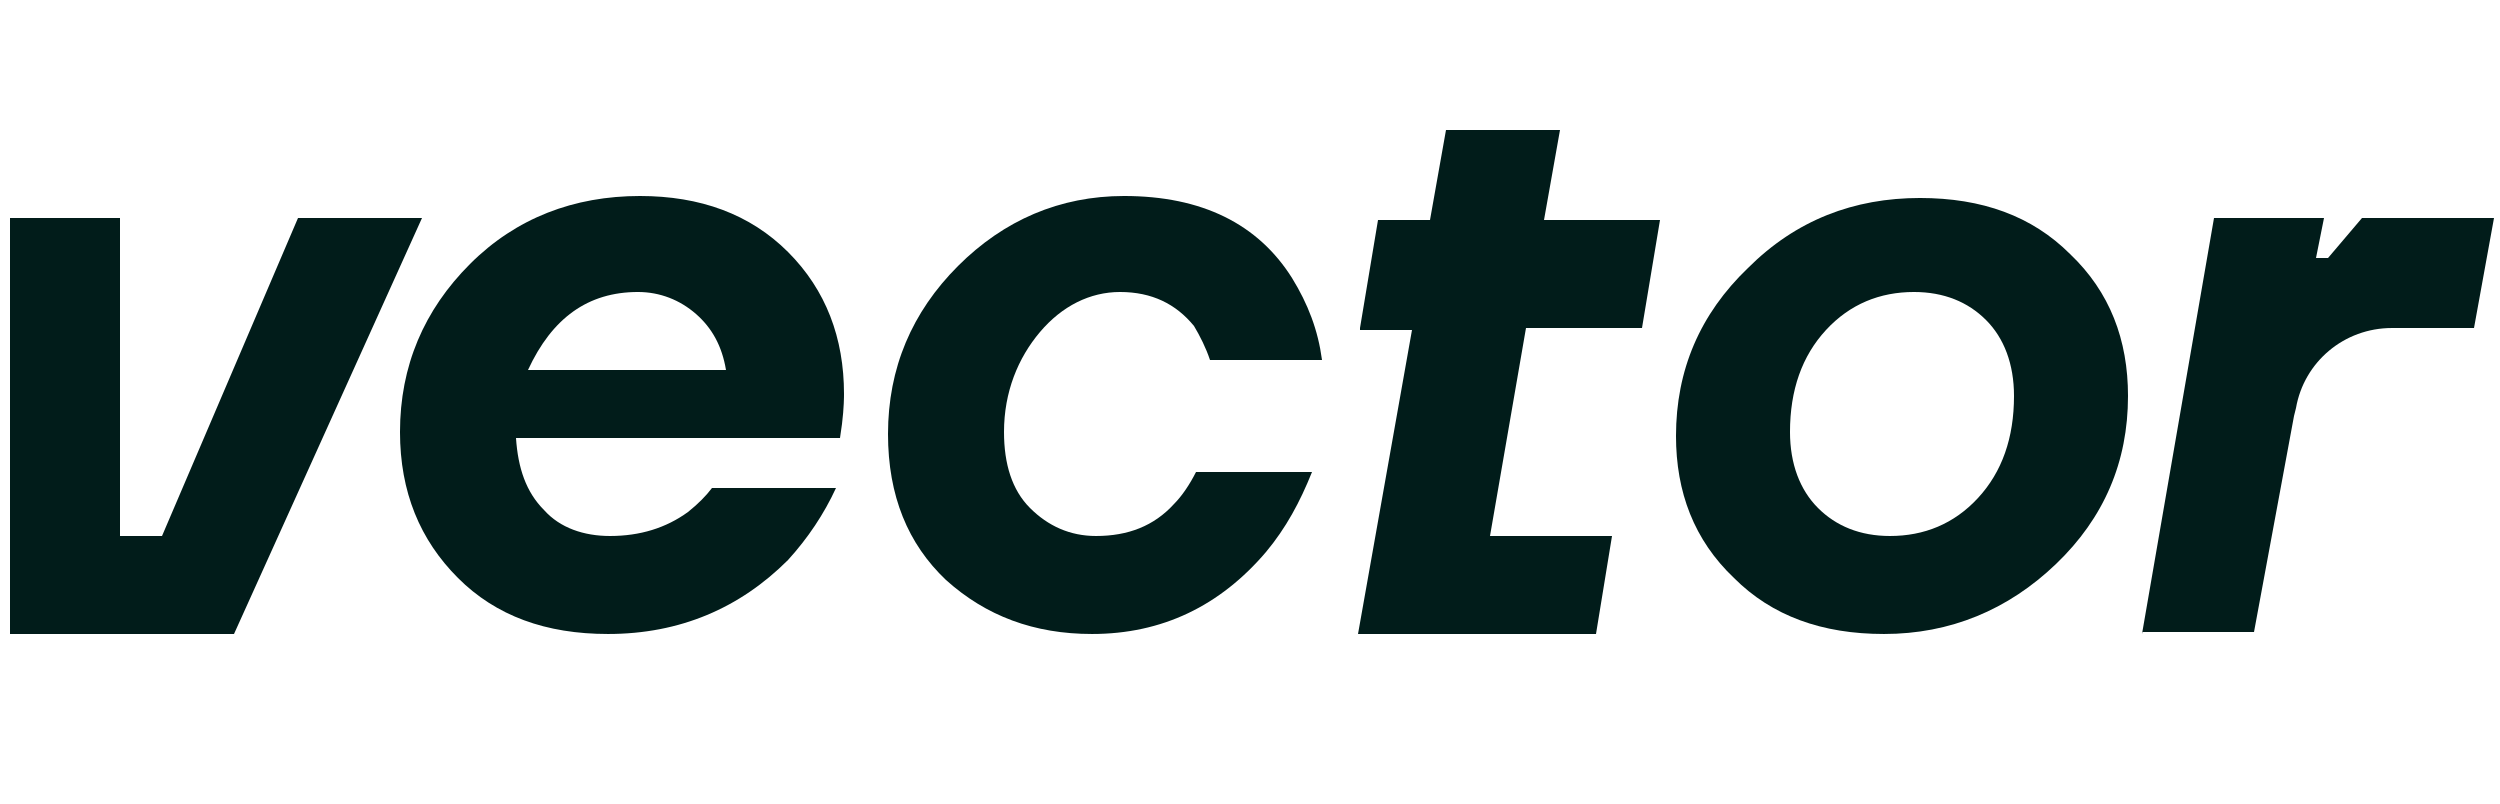
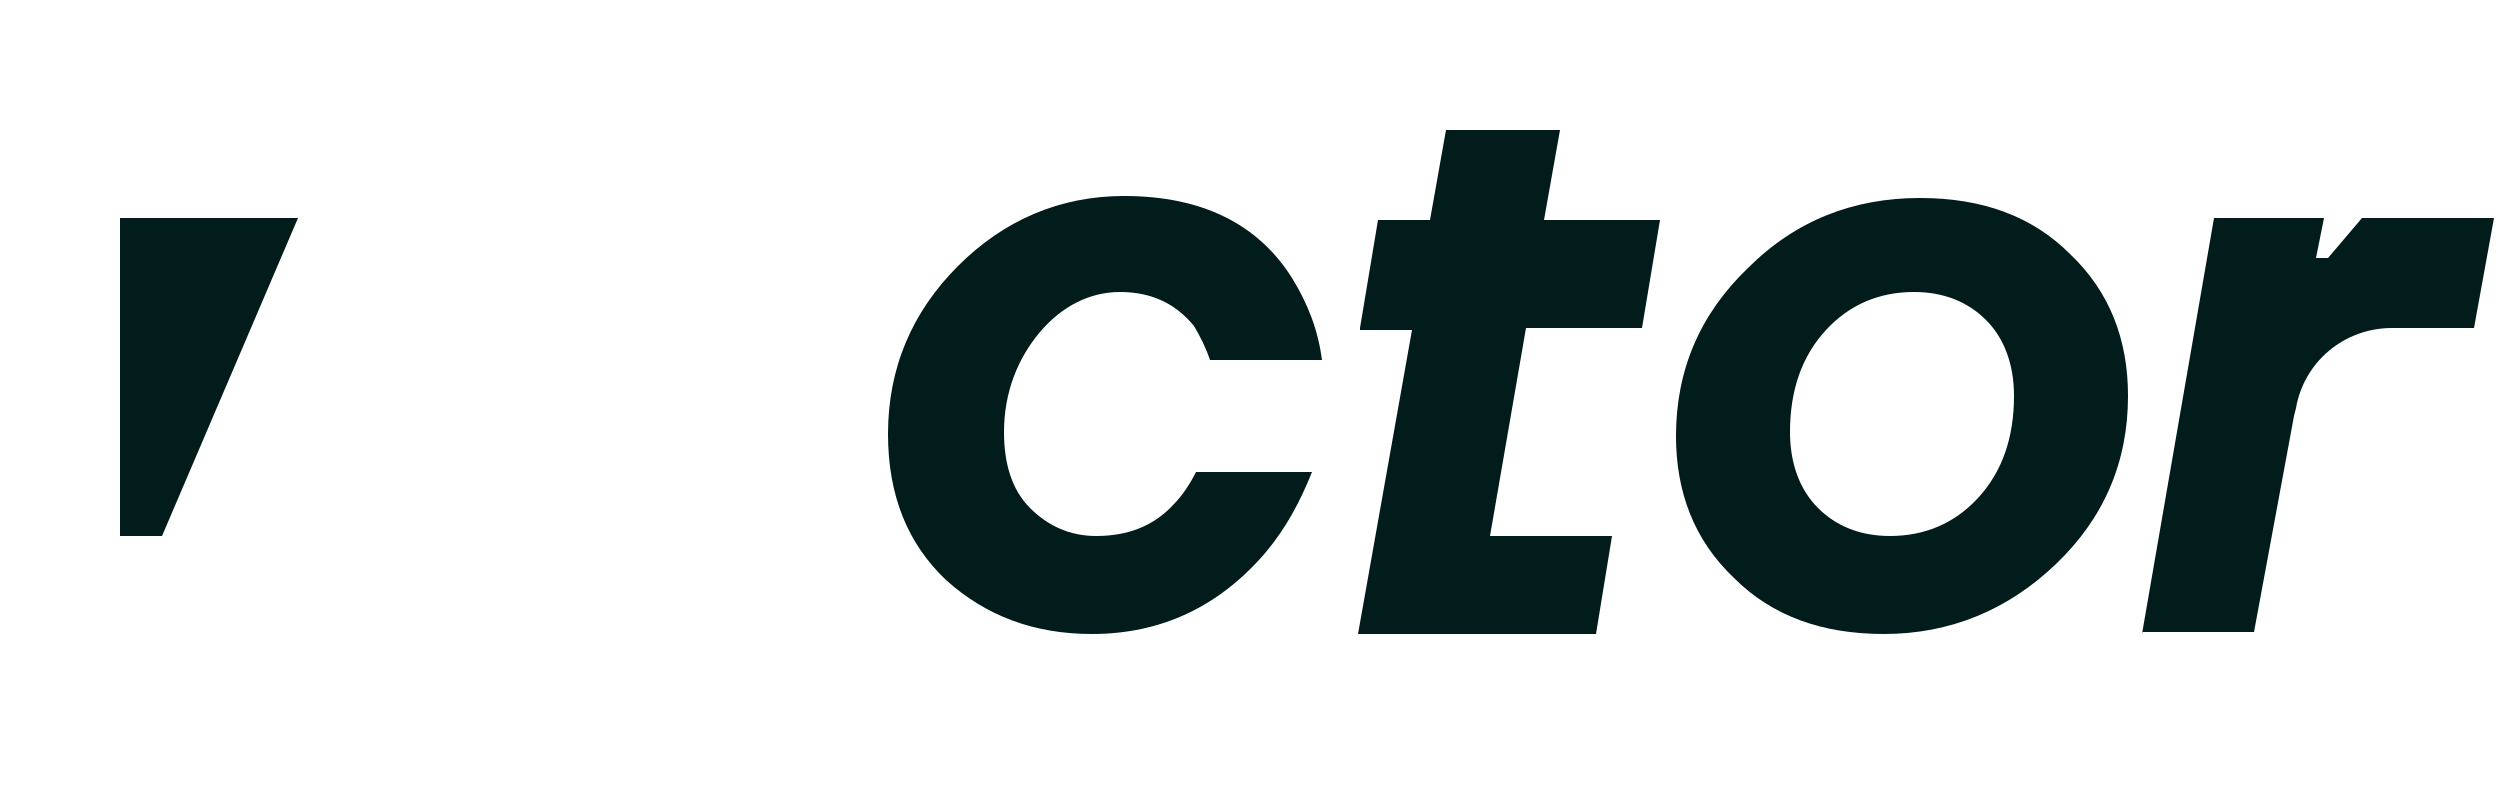
<svg xmlns="http://www.w3.org/2000/svg" width="143" height="46" viewBox="0 0 143 46" fill="none">
-   <path d="M24.139 12.469L13.385 36.264H0.572V12.469H6.864V30.659H9.267L17.046 12.469H24.139Z" fill="#011C1A" />
-   <path d="M34.778 36.264C31.231 36.264 28.371 35.235 26.198 33.061C24.024 30.888 22.88 28.142 22.88 24.71C22.88 20.935 24.253 17.732 26.884 15.101C29.515 12.469 32.833 11.211 36.608 11.211C40.04 11.211 42.9 12.241 45.074 14.414C47.247 16.588 48.277 19.333 48.277 22.537C48.277 22.651 48.277 23.337 48.162 24.253L48.048 25.053H29.515C29.63 26.769 30.087 28.142 31.117 29.172C32.032 30.201 33.405 30.659 34.892 30.659C36.608 30.659 38.095 30.201 39.353 29.286C39.925 28.828 40.383 28.371 40.726 27.913H47.819C47.133 29.401 46.218 30.773 45.074 32.032C42.328 34.777 38.896 36.264 34.778 36.264ZM30.201 21.164H41.527C41.298 19.791 40.726 18.761 39.811 17.96C38.896 17.16 37.752 16.702 36.493 16.702C33.633 16.702 31.574 18.189 30.201 21.164Z" fill="#011C1A" />
+   <path d="M24.139 12.469H0.572V12.469H6.864V30.659H9.267L17.046 12.469H24.139Z" fill="#011C1A" />
  <path d="M62.463 36.264C59.145 36.264 56.4 35.235 54.111 33.176C51.938 31.116 50.794 28.371 50.794 24.825C50.794 21.049 52.167 17.846 54.798 15.215C57.429 12.584 60.632 11.211 64.293 11.211C68.755 11.211 71.958 12.812 73.903 15.901C74.818 17.389 75.39 18.876 75.619 20.592H69.212C68.984 19.905 68.64 19.219 68.297 18.647C67.267 17.389 65.895 16.702 64.064 16.702C62.348 16.702 60.747 17.503 59.488 18.99C58.23 20.477 57.429 22.422 57.429 24.71C57.429 26.541 57.887 28.028 58.916 29.057C59.946 30.087 61.204 30.659 62.691 30.659C64.522 30.659 66.009 30.087 67.153 28.828C67.611 28.371 68.068 27.684 68.412 26.998H75.047C74.36 28.714 73.559 30.201 72.415 31.574C69.784 34.663 66.467 36.264 62.463 36.264Z" fill="#011C1A" />
  <path d="M77.792 18.762L78.822 12.584H81.796L82.711 7.436H89.232L88.317 12.584H94.952L93.922 18.762H87.287L85.228 30.659H92.207L91.291 36.265H77.678L80.766 18.876H77.792V18.762Z" fill="#011C1A" />
  <path d="M107.765 36.264C104.218 36.264 101.358 35.235 99.185 33.061C96.897 30.888 95.867 28.142 95.867 24.939C95.867 21.164 97.24 17.96 99.986 15.329C102.731 12.584 106.049 11.325 109.824 11.325C113.37 11.325 116.23 12.355 118.404 14.528C120.692 16.702 121.722 19.448 121.722 22.651C121.722 26.426 120.349 29.629 117.603 32.26C114.858 34.892 111.54 36.264 107.765 36.264ZM108.108 30.659C110.053 30.659 111.769 29.972 113.142 28.485C114.514 26.998 115.201 25.053 115.201 22.651C115.201 20.82 114.629 19.333 113.599 18.304C112.57 17.274 111.197 16.702 109.481 16.702C107.536 16.702 105.82 17.388 104.447 18.876C103.074 20.363 102.388 22.308 102.388 24.71C102.388 26.54 102.96 28.028 103.99 29.057C105.019 30.087 106.392 30.659 108.108 30.659Z" fill="#011C1A" />
  <path d="M122.522 36.265L126.641 12.47H132.933L132.475 14.758H133.162L135.106 12.47H142.657L141.513 18.762H136.822C134.077 18.762 131.789 20.706 131.331 23.338L131.217 23.795L128.929 36.151H122.522V36.265Z" fill="#011C1A" />
</svg>